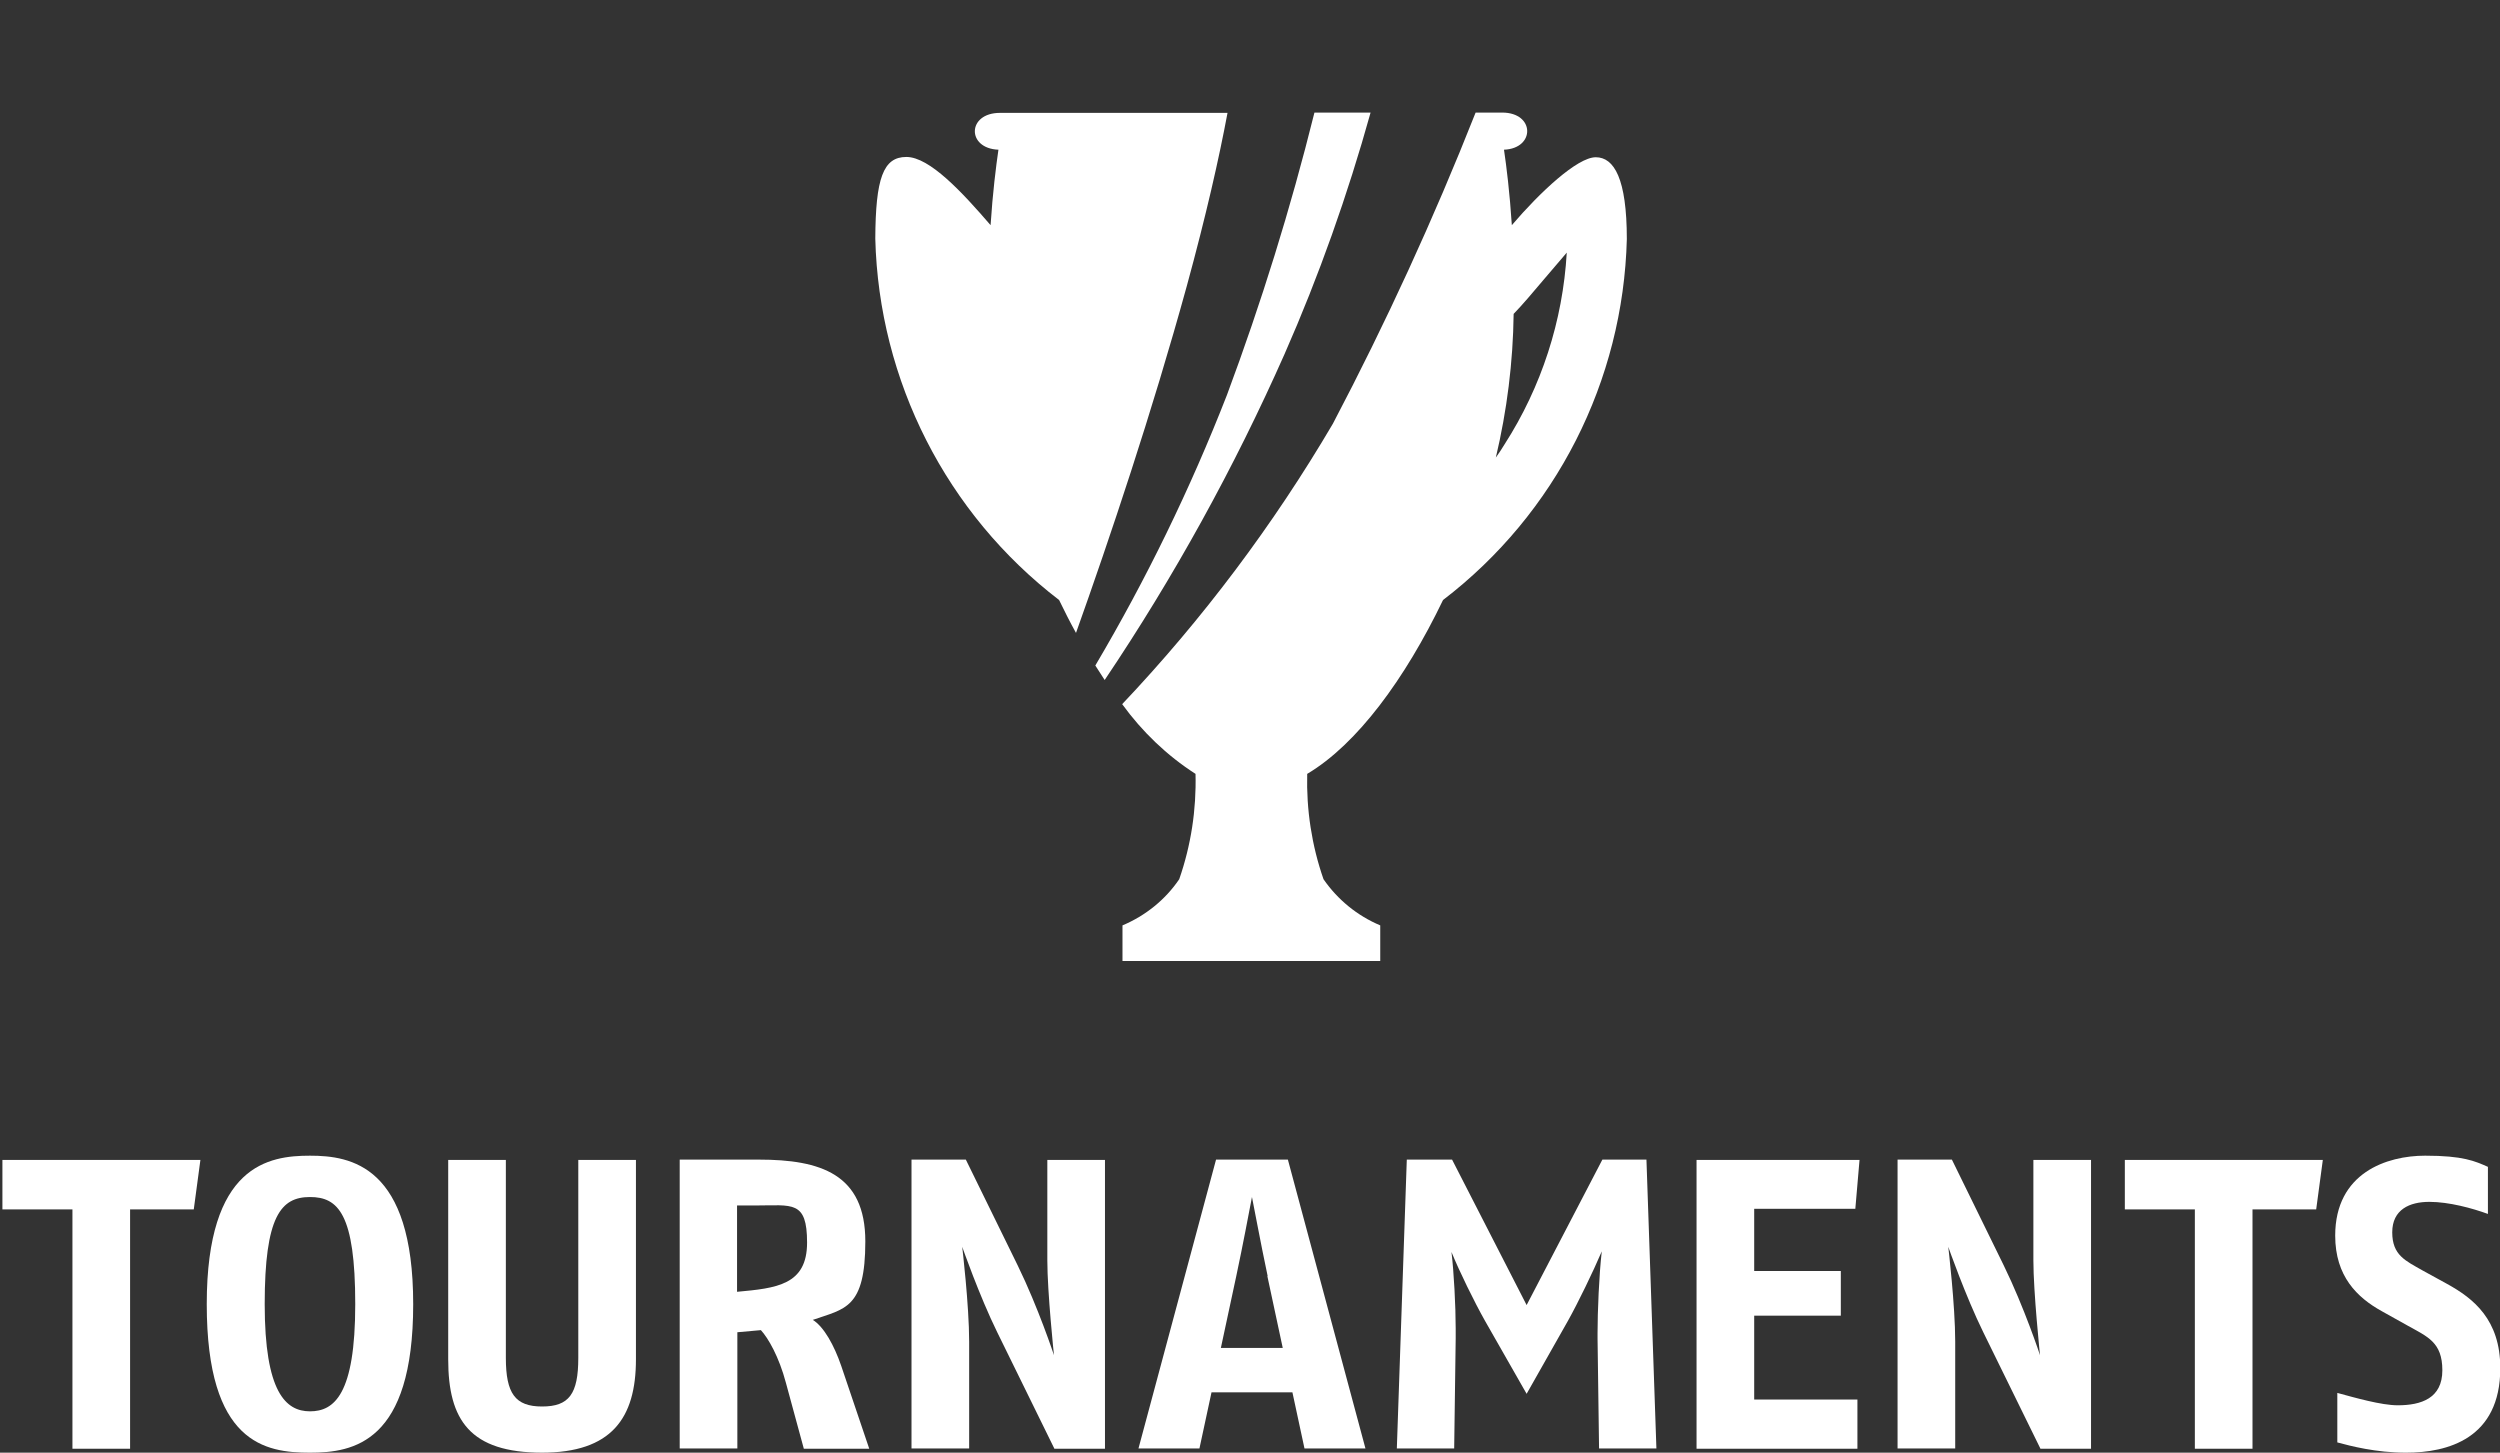
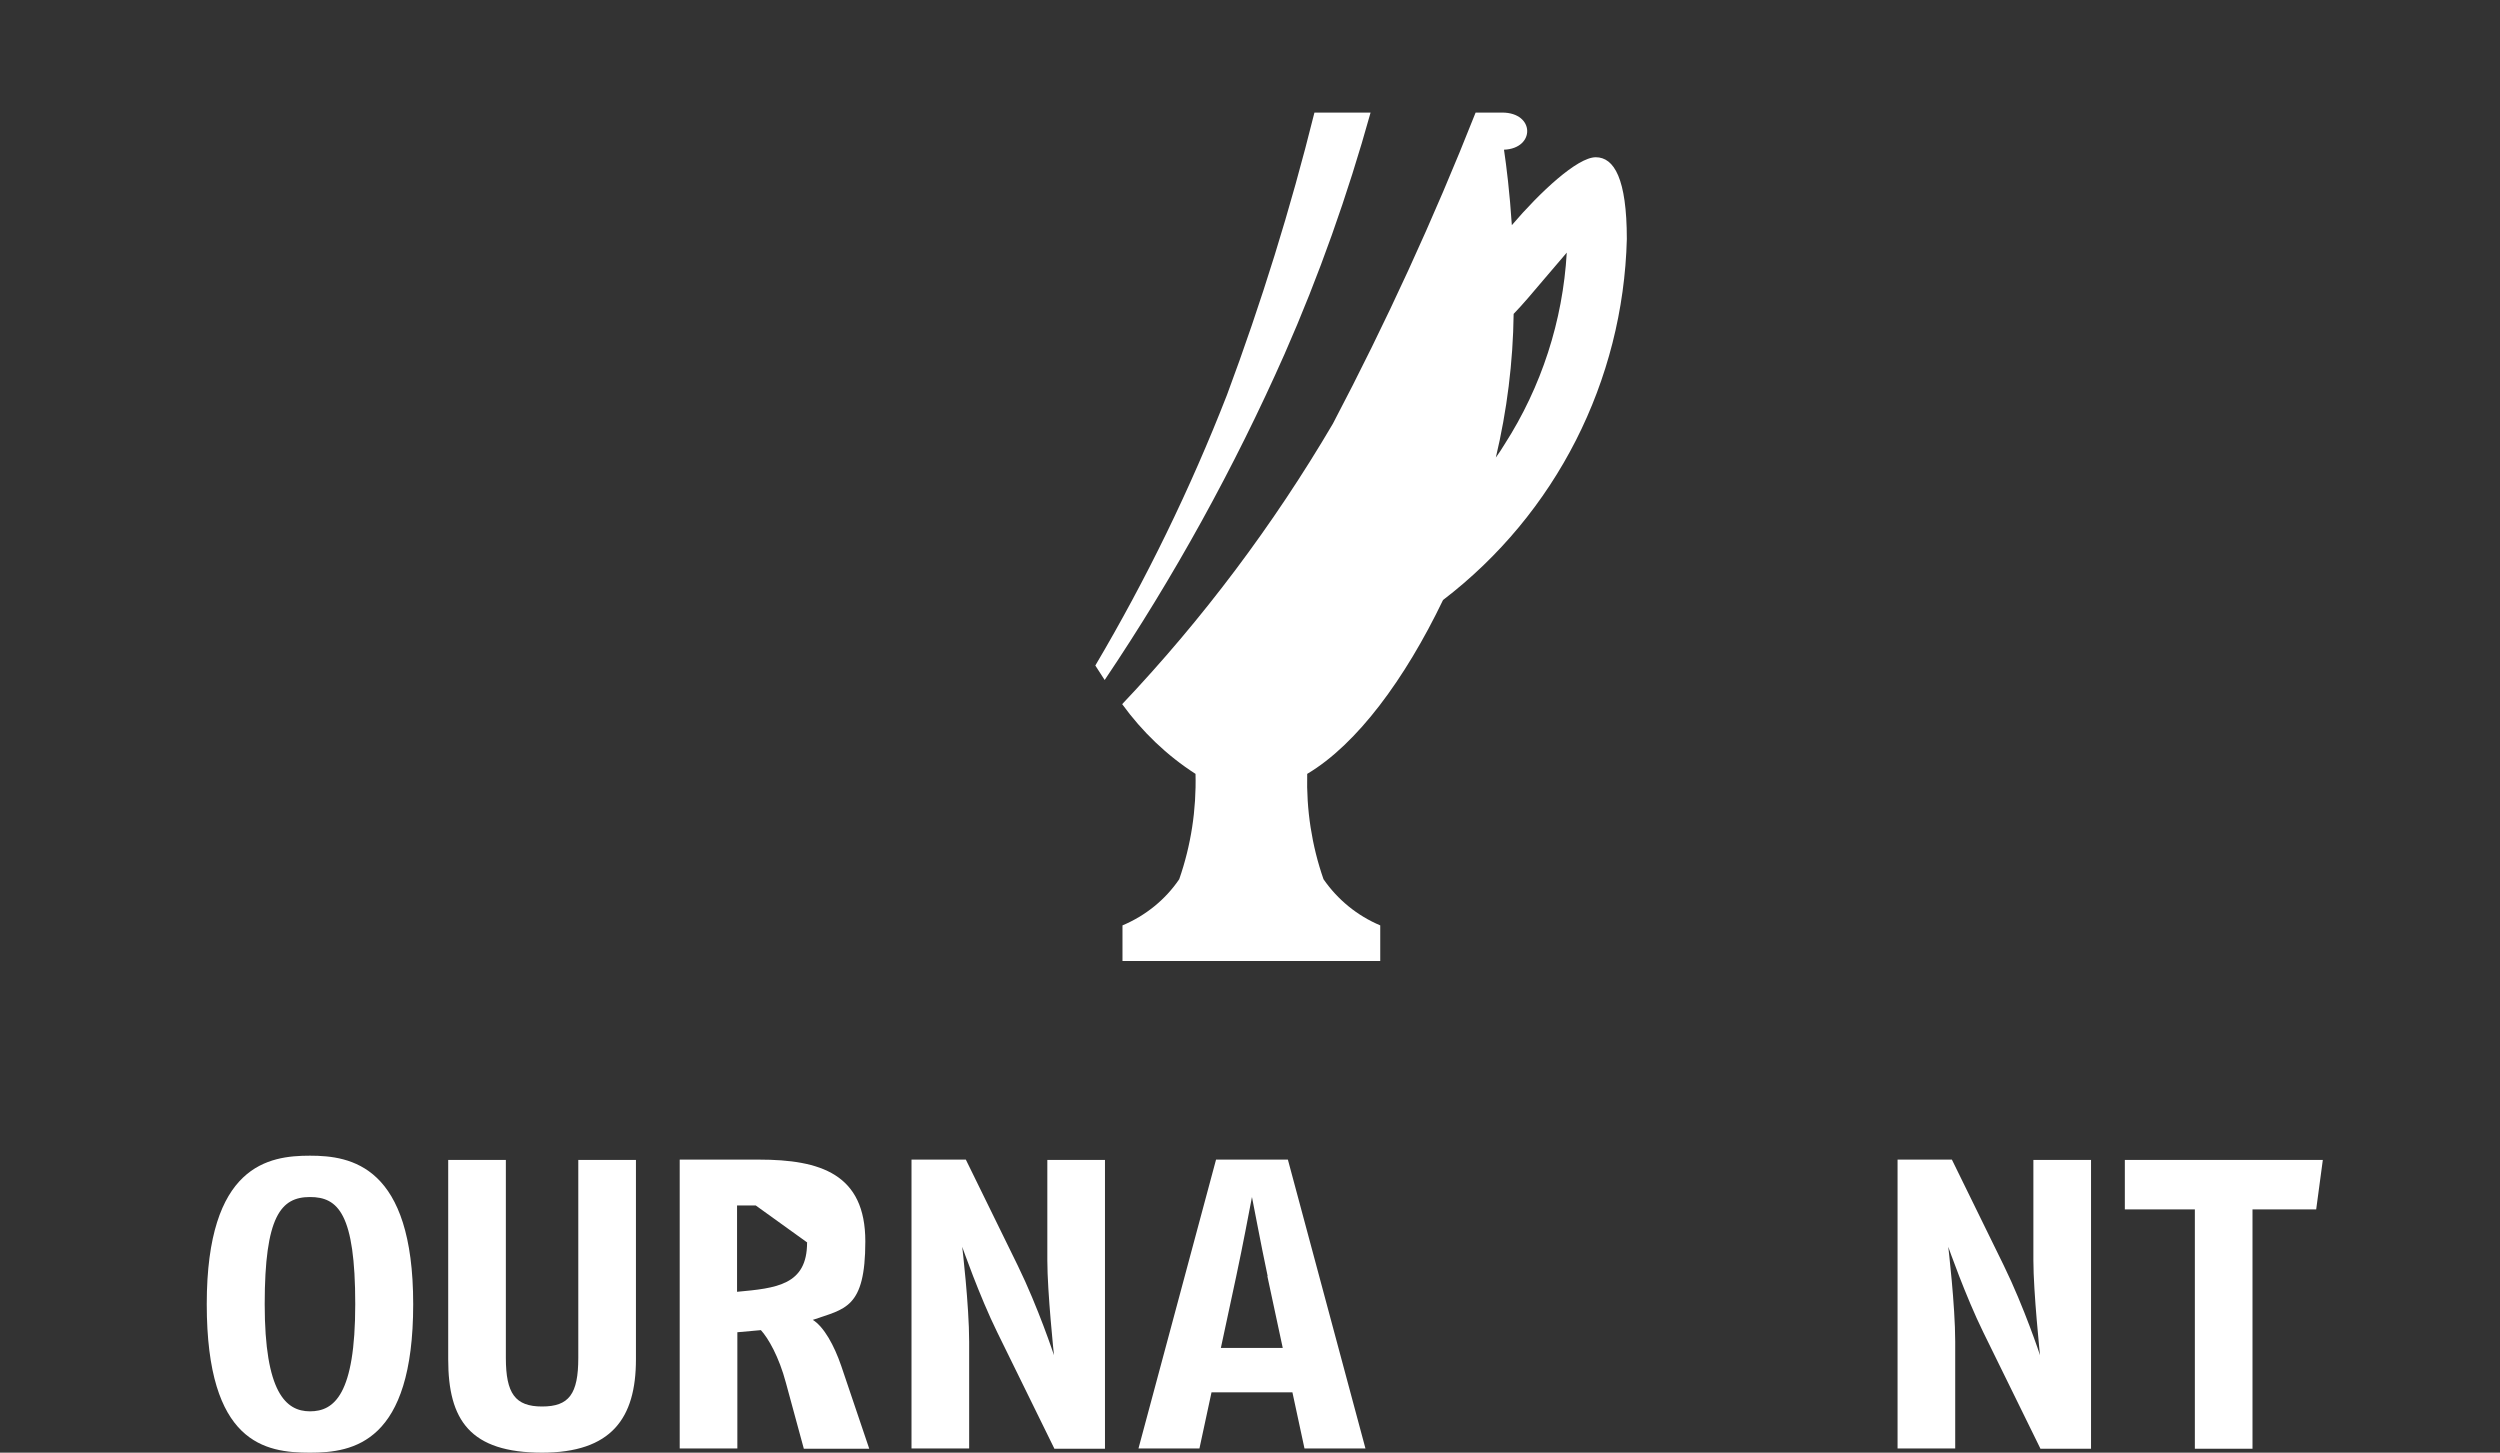
<svg xmlns="http://www.w3.org/2000/svg" id="Ebene_2" data-name="Ebene 2" version="1.1" viewBox="0 0 828.3 481.3">
  <rect x="0" y="0" width="828.3" height="481.3" fill="#333333" stroke="none" />
  <defs>
    <style>
      .cls-1 {
        fill-rule: evenodd;
      }

      .cls-1, .cls-2 {
        fill: #fff;
        stroke-width: 0px;
      }
    </style>
  </defs>
  <g id="Ebene_1-2" data-name="Ebene 1-2">
    <g id="Gruppe_790" data-name="Gruppe 790">
      <g id="Pfad_1276" data-name="Pfad 1276">
-         <path class="cls-1" d="M350.9,198.8h0c1.8,3.7,3.6,7.3,5.6,10.9,11.2-31.4,25.2-73.1,36.7-114.9,6.4-23.4,10.7-42.4,13.5-57.4h-75.4c-10.9,0-11.1,11.8-.5,12.2-.8,5.5-1.9,14.2-2.6,25-9.4-10.9-20.2-22.6-27.9-22.6s-10.2,7.1-10.3,27.1c1.2,47.1,23.6,91.1,60.9,119.7h0Z" />
-       </g>
+         </g>
      <g id="Pfad_1277" data-name="Pfad 1277">
        <path class="cls-1" d="M406.5,130.9c-12.1,31-26.7,61-43.6,89.6,1,1.6,2.1,3.2,3.1,4.8,23-34.2,42.9-70.3,59.6-108,11.4-25.9,20.9-52.7,28.5-80h-18.6c-7.9,31.8-17.6,63-29,93.6Z" />
      </g>
      <g id="Pfad_1278" data-name="Pfad 1278">
        <path class="cls-1" d="M501.5,104h0c3-3.1,6.2-6.9,10-11.4,2.4-2.8,5-5.9,7.6-8.9-1.3,22.6-8.4,44.5-20.6,63.5-.9,1.5-1.9,3-2.9,4.4,3.7-15.6,5.7-31.6,5.9-47.6h0ZM497.7,37.3h-8.8c-13.9,35.2-29.7,69.6-47.3,103.1-19.7,33.5-43.1,64.7-69.8,92.9,6.6,9.1,14.8,17,24.3,23.1.3,11.9-1.5,23.7-5.4,34.9-4.6,6.8-11.2,12.1-18.8,15.3v11.8h85.4v-11.8c-7.6-3.2-14.1-8.5-18.8-15.3-3.9-11.2-5.7-23-5.4-34.9,16.5-9.8,32.4-31.4,45-57.6,37.4-28.6,59.7-72.6,60.9-119.6,0-20-4.2-27.1-10.3-27.1s-18.5,11.6-27.8,22.5c-.7-10.8-1.8-19.6-2.6-25,10.4-.4,10.3-12.3-.6-12.3h0Z" />
      </g>
    </g>
  </g>
  <g id="Ebene_1-2-2" data-name="Ebene 1-2-2">
    <g>
-       <path class="cls-2" d="M64.2,400.7h-21.1v79.3h-19.1v-79.3H.8v-16.4h65.6s-2.2,16.4-2.2,16.4Z" />
      <path class="cls-2" d="M102.7,481.3c-14.8,0-34.2-3-34.2-49.2s20.6-49.2,34.2-49.2,34.2,3.3,34.2,49.2-19.8,49.2-34.2,49.2ZM102.7,396.6c-9.6,0-15,6.3-15,35.5s7,35.5,15,35.5,15-5.5,15-35.5-5.7-35.5-15-35.5Z" />
      <path class="cls-2" d="M179.7,481.3c-24,0-31.2-10.8-31.2-30.9v-66.1h19.1v65.6c0,11.8,3.1,16.1,12,16.1s12-4.1,12-16.1v-65.6h19.1v66.1c0,19.5-8.1,30.9-31.2,30.9h.2Z" />
-       <path class="cls-2" d="M266.3,479.9l-5.9-21.7c-2.3-8.7-5.9-14.9-8.3-17.5l-7.8.7v38.5h-19.1v-95.7h26.2c20.5,0,35.3,4.8,35.3,27.1s-6.8,22.3-17.4,26c3.7,2.3,7.1,8.5,9.4,15.2l9.3,27.5h-21.7,0ZM250.4,399.4h-6.2v28.6c13-1.2,23.2-2.2,23.2-16.3s-4.9-12.3-17.1-12.3h.1Z" />
+       <path class="cls-2" d="M266.3,479.9l-5.9-21.7c-2.3-8.7-5.9-14.9-8.3-17.5l-7.8.7v38.5h-19.1v-95.7h26.2c20.5,0,35.3,4.8,35.3,27.1s-6.8,22.3-17.4,26c3.7,2.3,7.1,8.5,9.4,15.2l9.3,27.5h-21.7,0ZM250.4,399.4h-6.2v28.6c13-1.2,23.2-2.2,23.2-16.3h.1Z" />
      <path class="cls-2" d="M349.3,479.9l-18.9-38.5c-5.9-12-11.6-28.3-11.6-28.3,0,0,2.3,19.4,2.3,31.4v35.4h-19.1v-95.7h18l17.2,35.1c6.8,13.9,12,29.7,12,29.7,0,0-2.2-20.9-2.2-31.4v-33.3h19.1v95.7h-16.9.1Z" />
      <path class="cls-2" d="M432.2,479.9l-4-18.6h-26.8l-4,18.6h-20.2l25.7-95.7h23.8l25.7,95.7h-20.2ZM420,422.8c-2.3-10.8-4.9-24.9-5.2-26.2-1.2,6.2-2.9,15.4-5.2,26.2l-5.1,23.8h20.5l-5.1-23.8h.1Z" />
-       <path class="cls-2" d="M529.8,479.9l-.5-36.4v-1.8c0-7.1.5-19.3,1.4-27.1-2.9,6.8-7.9,17.1-11.2,23l-13.7,24.2-13.8-24.2c-3.5-6.2-8.5-16.4-11.1-22.8.8,6.6,1.4,17.9,1.4,25.3v3.4l-.5,36.4h-19l3.3-95.7h15l24.7,48.2,25.1-48.2h14.6l3.3,95.7h-19,0Z" />
-       <path class="cls-2" d="M614.7,400.5h-33.5v20.6h28.7v14.8h-28.7v27.8h34.2v16.3h-53.3v-95.7h54l-1.4,16.3h0Z" />
      <path class="cls-2" d="M676,479.9l-18.9-38.5c-5.9-12-11.6-28.3-11.6-28.3,0,0,2.3,19.4,2.3,31.4v35.4h-19.1v-95.7h18l17.2,35.1c6.8,13.9,12,29.7,12,29.7,0,0-2.2-20.9-2.2-31.4v-33.3h19.1v95.7h-16.9.1Z" />
      <path class="cls-2" d="M767.3,400.7h-21v79.3h-19.1v-79.3h-23.2v-16.4h65.6l-2.2,16.4h0Z" />
-       <path class="cls-2" d="M797.1,481.3c-9.8,0-18.3-2.2-22.7-3.4v-16.4c5.9,1.6,14.6,4.1,20,4.1,7.8,0,14.8-2.3,14.8-11.6s-4.9-11.1-11.5-14.8l-8.6-4.8c-8.1-4.5-15.4-11.5-15.4-25,0-20.9,17.2-26.5,29.8-26.5s16.5,1.8,20.8,3.7v15.6c-5.2-1.9-12.9-4-19.4-4s-12.3,2.5-12.3,10.1,4.4,9.4,10,12.6l8.2,4.5c8.7,4.8,17.6,11.8,17.6,27.9,0,23.4-17.5,28-31.2,28h0Z" />
    </g>
  </g>
</svg>